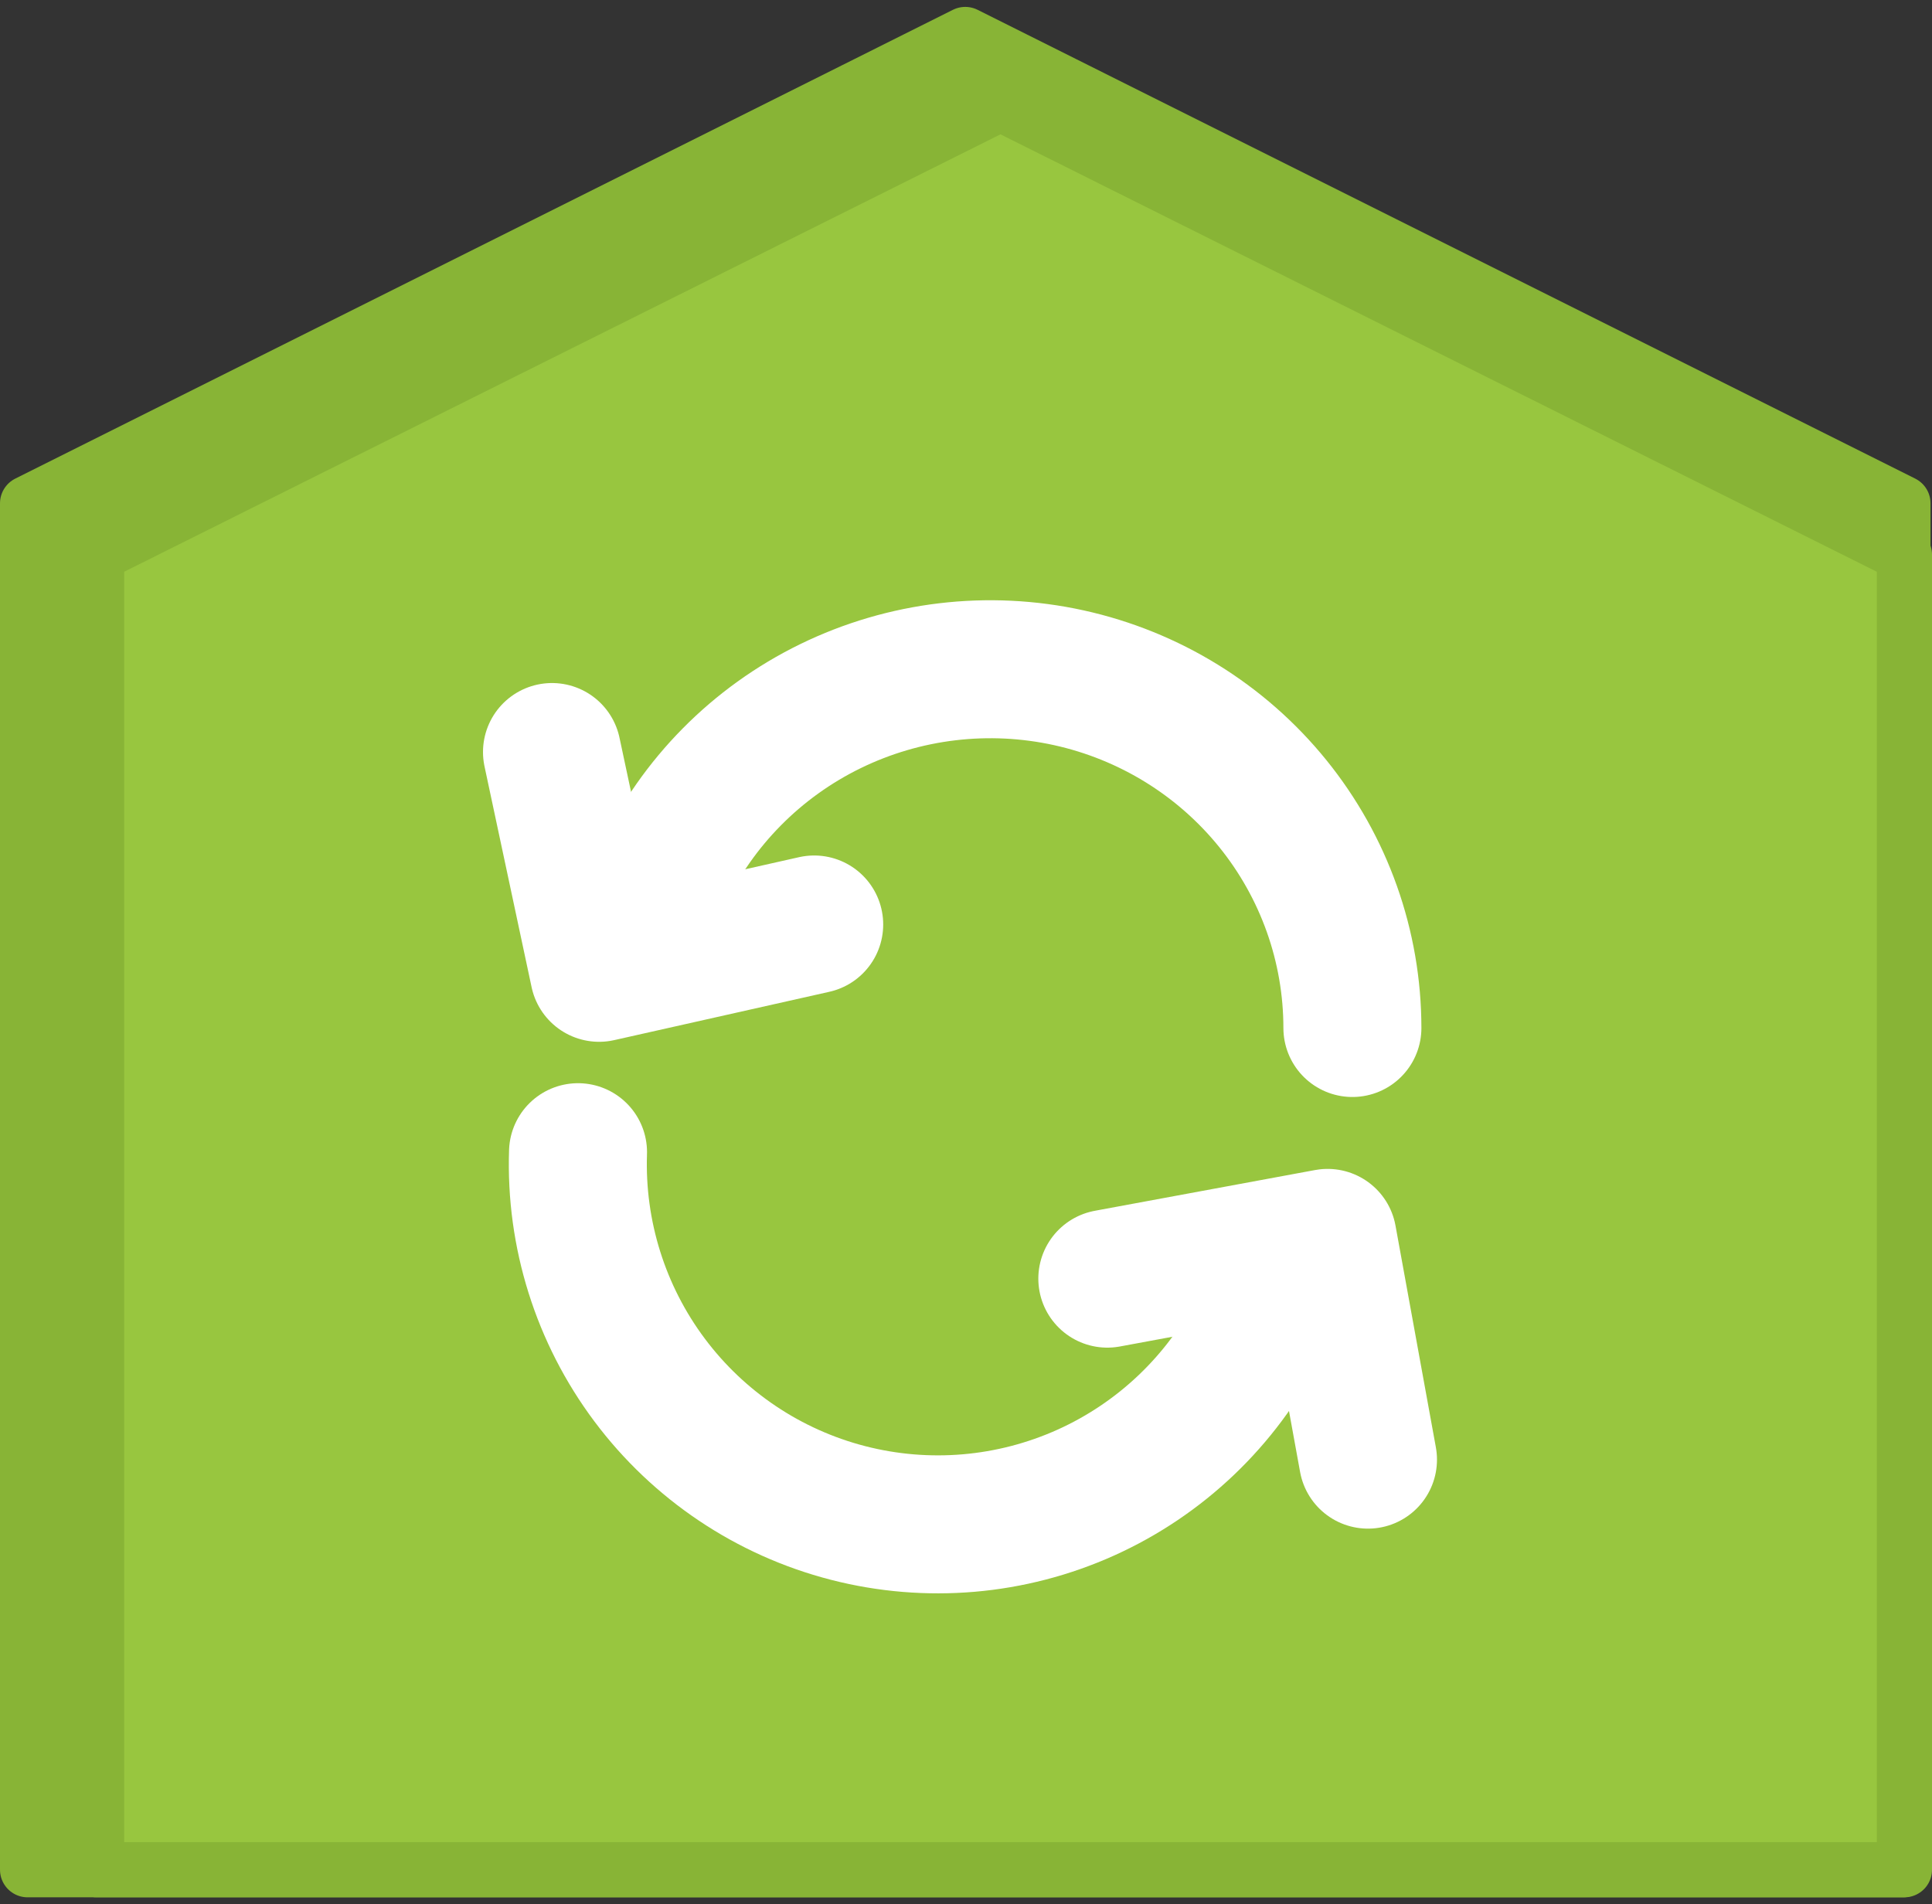
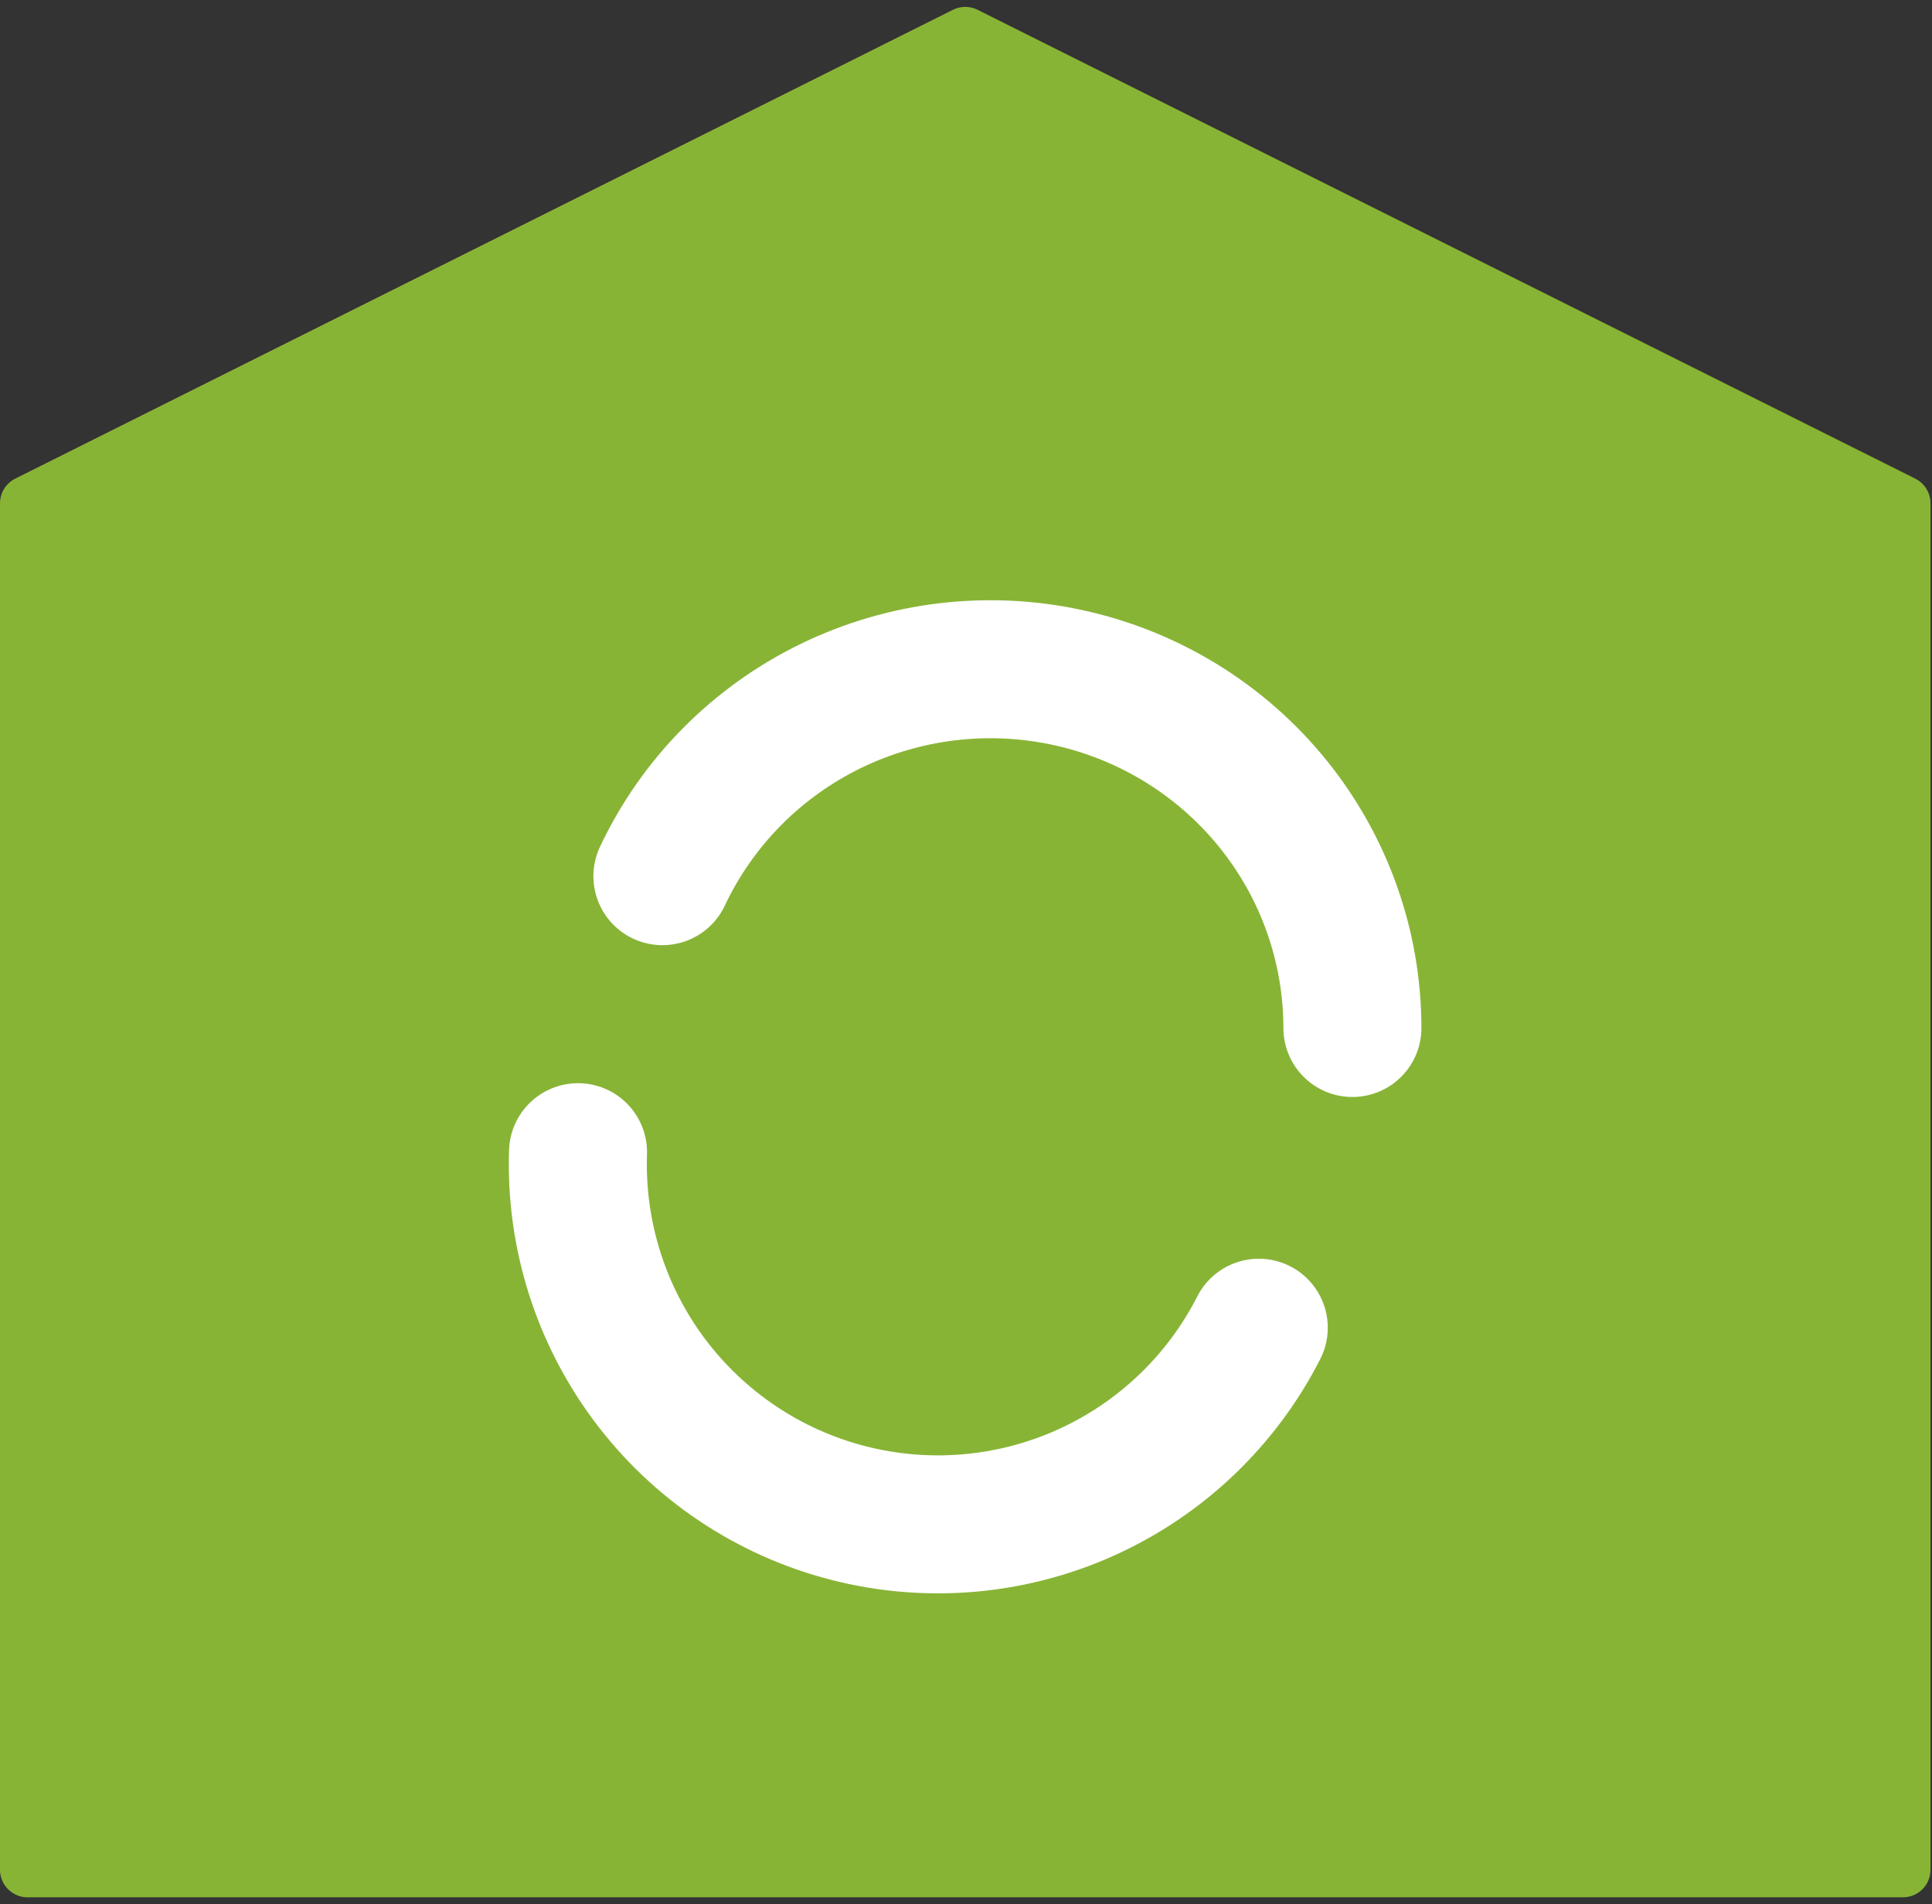
<svg xmlns="http://www.w3.org/2000/svg" width="140" height="138" viewBox="0 0 140 138" fill="none">
  <rect x="0" y="0" width="140" height="138" fill="#333333" stroke="none" />
  <path d="M137.892 135.5H2V36.475L69.946 2.5L137.892 36.475V135.5Z" fill="#88B436" stroke="#88B436" stroke-width="4" stroke-miterlimit="10" stroke-linejoin="round" />
-   <path d="M138 135.5H7V40.197L72.5 7.5L138 40.197V135.5Z" fill="#98C63F" stroke="#88B436" stroke-width="4" stroke-miterlimit="10" stroke-linejoin="round" />
  <path d="M48 63.497C50.527 58.136 54.822 53.79 60.176 51.176C65.531 48.562 71.624 47.836 77.451 49.118C83.278 50.4 88.489 53.614 92.225 58.228C95.961 62.843 97.998 68.583 98 74.5" stroke="white" stroke-width="10" stroke-linecap="round" stroke-linejoin="round" />
-   <path d="M59 66.998L43.412 70.5L40 54.5" stroke="white" stroke-width="10" stroke-linecap="round" stroke-linejoin="round" />
  <path d="M91.216 96.221C88.522 101.511 84.104 105.724 78.692 108.165C73.28 110.605 67.198 111.127 61.449 109.645C55.7 108.163 50.629 104.764 47.073 100.011C43.516 95.257 41.687 89.433 41.886 83.5" stroke="white" stroke-width="10" stroke-linecap="round" stroke-linejoin="round" />
-   <path d="M80.241 92.664L96.203 89.711L99.129 105.781" stroke="white" stroke-width="10" stroke-linecap="round" stroke-linejoin="round" />
</svg>